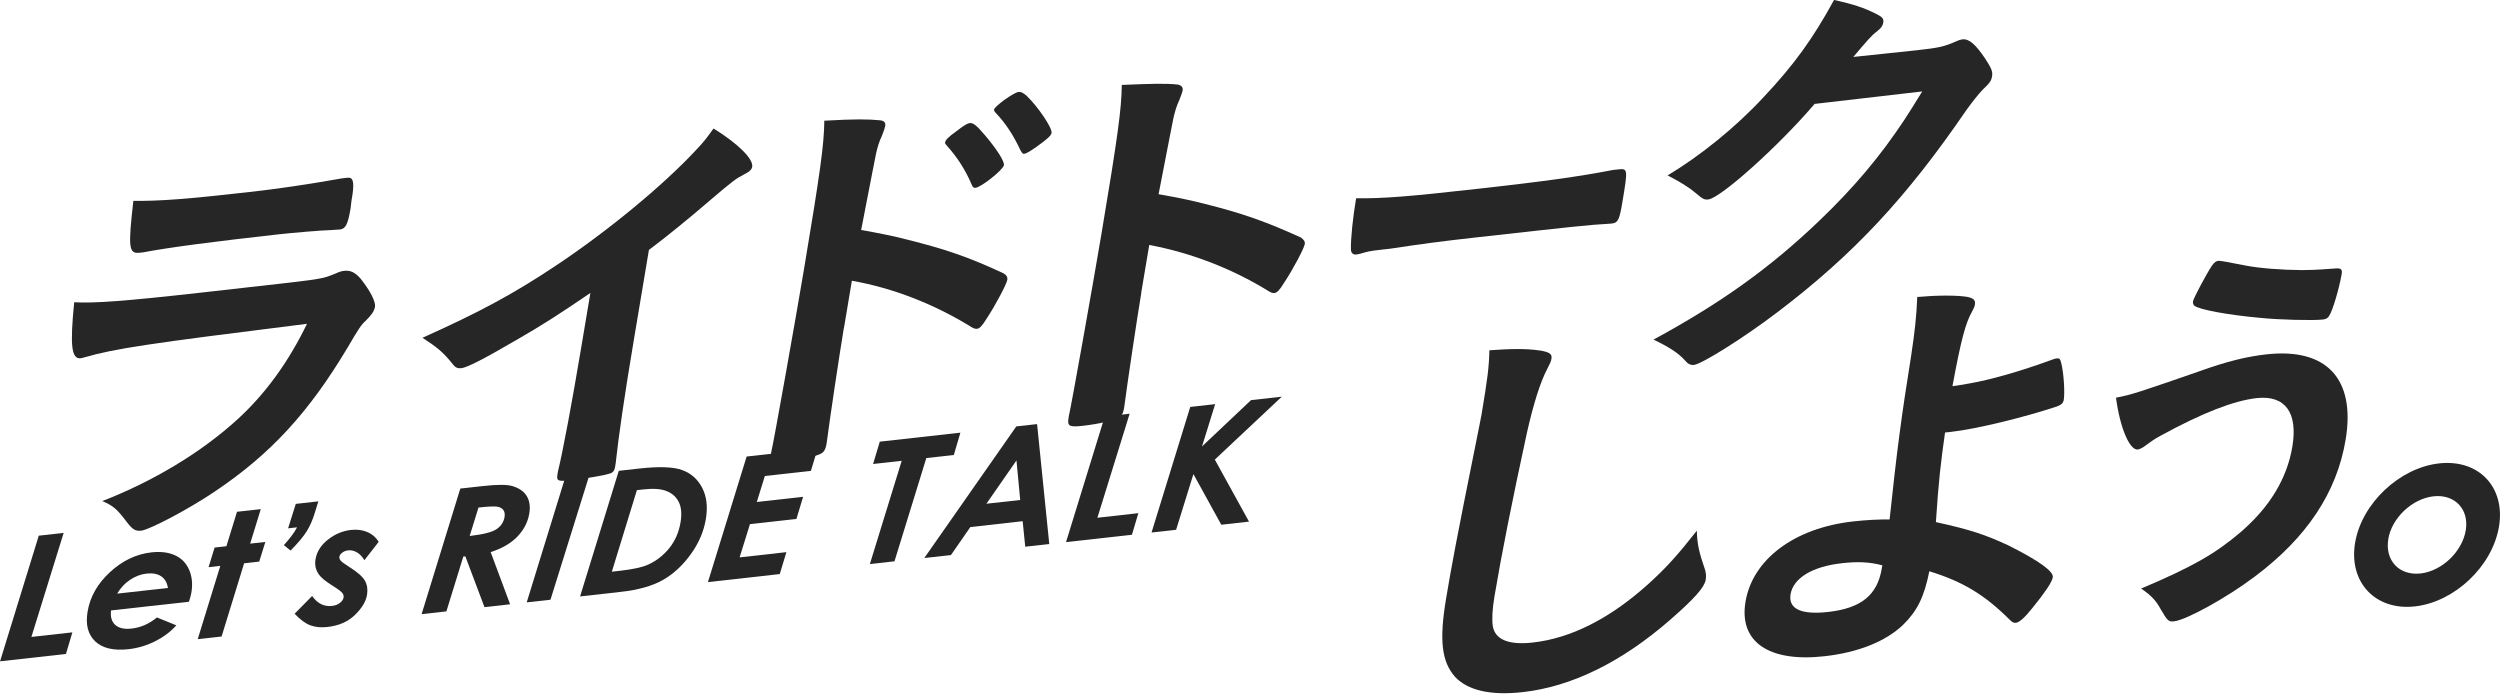
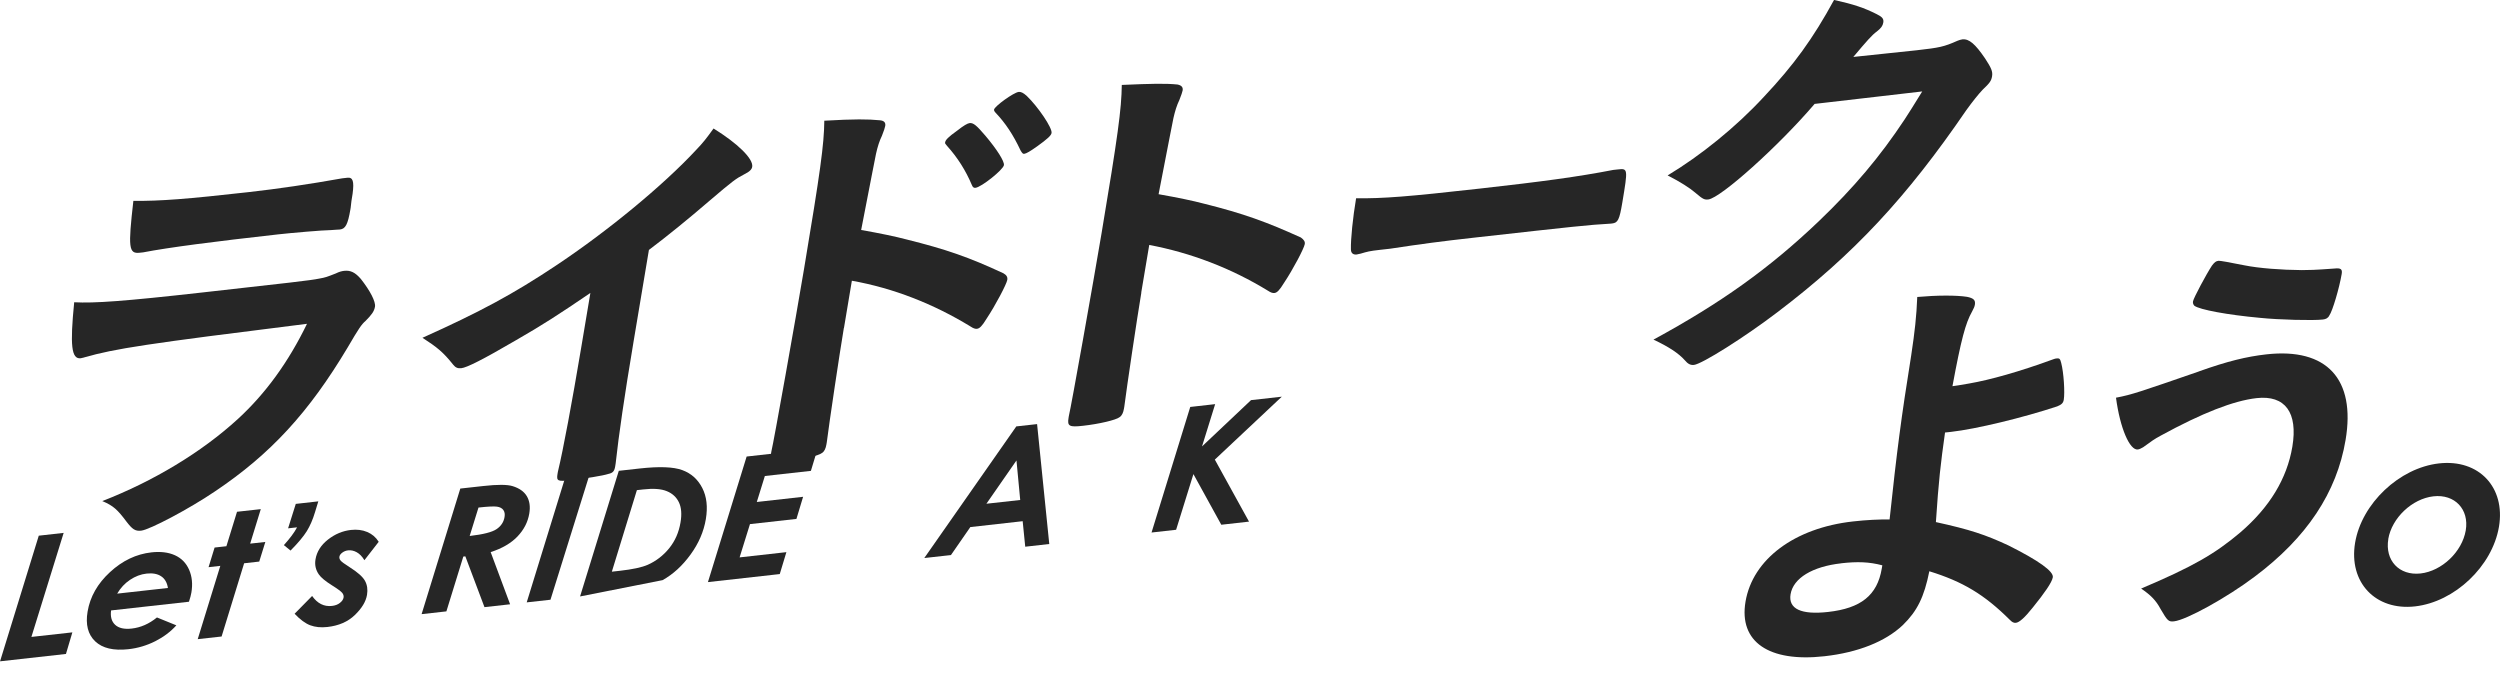
<svg xmlns="http://www.w3.org/2000/svg" width="426" height="119" viewBox="0 0 426 119" fill="none">
  <g clip-path="url(#clip0_1757_10446)">
    <path d="M14.343 60.911C14.198 60.929 13.825 61.038 13.752 61.047C12.159 61.227 11.914 58.855 12.642 51.506C16.1 51.687 21.069 51.344 34.556 49.829C49.063 48.206 52.976 47.773 54.378 47.475C55.479 47.286 55.707 47.187 57.227 46.592C57.773 46.321 58.218 46.195 58.655 46.15C59.747 46.033 60.53 46.429 61.486 47.529C63.069 49.54 64.043 51.407 63.897 52.264C63.761 53.057 63.306 53.67 62.277 54.698C61.613 55.266 61.14 55.952 59.247 59.198C52.612 70.307 46.096 77.386 36.631 83.734C32.29 86.683 25.501 90.272 24.054 90.425C23.035 90.542 22.534 90.172 21.542 88.874C20.031 86.854 19.294 86.16 17.429 85.384C26.111 82.012 34.338 77.079 40.563 71.371C45.277 67.034 49.163 61.669 52.312 55.176C24.764 58.612 19.649 59.387 14.343 60.902V60.911ZM42.328 32.741C47.358 32.176 52.685 31.391 58.309 30.387C58.601 30.351 58.673 30.351 59.183 30.288C60.13 30.18 60.366 30.856 60.084 33.012C59.938 33.877 59.811 34.662 59.757 35.374C59.729 35.518 59.711 35.663 59.711 35.663C59.274 38.251 58.865 38.999 57.927 39.107C57.636 39.143 57.072 39.134 56.416 39.206C55.06 39.215 49.645 39.684 47.398 39.937C36.522 41.154 28.732 42.164 24.391 43.003C24.172 43.03 23.954 43.048 23.808 43.066C21.924 43.273 21.815 42.227 22.725 34.229C27.339 34.274 31.89 33.913 42.328 32.741Z" fill="#262626" />
    <path d="M107.926 58.415C106.407 67.468 105.433 74.141 104.905 78.992C104.878 79.137 104.832 79.425 104.823 79.497C104.687 80.291 104.423 80.597 103.685 80.751C102.703 81.075 99.636 81.553 97.242 81.824C94.994 82.076 94.803 81.959 95.003 80.733C95.012 80.661 95.04 80.516 95.067 80.372C95.968 76.675 97.488 68.46 99.008 59.407L100.6 49.92C95.14 53.636 92.501 55.34 87.941 57.964C82.262 61.282 79.541 62.644 78.594 62.743C78.012 62.806 77.612 62.644 77.202 62.121C75.5 59.984 74.49 59.181 71.987 57.558C81.834 53.14 87.55 50.038 94.685 45.285C103.494 39.433 112.996 31.606 118.629 25.538C119.839 24.275 120.376 23.581 121.587 21.895C125.646 24.401 128.403 27.052 128.176 28.423C128.103 28.856 127.757 29.244 126.82 29.703C125.418 30.425 124.854 30.84 120.95 34.167C117.291 37.323 113.751 40.191 110.575 42.589L107.926 58.406V58.415Z" fill="#262626" />
    <path d="M143.793 55.889C143.047 60.344 141.299 72.039 140.881 75.394C140.853 75.538 140.835 75.682 140.817 75.754C140.708 76.404 140.48 76.918 140.08 77.179C139.497 77.666 136.54 78.352 133.855 78.649C131.534 78.911 131.134 78.739 131.38 77.305C131.389 77.233 131.407 77.161 131.425 77.017C131.88 75.132 135.584 54.338 137.004 45.853C139.77 29.324 140.426 24.599 140.462 20.568C145.641 20.271 147.907 20.298 149.936 20.496C150.637 20.559 150.937 20.875 150.846 21.452C150.798 21.741 150.61 22.303 150.282 23.138C149.845 24.031 149.545 24.987 149.272 26.213C149.244 26.358 148.38 30.686 146.742 39.189C150.012 39.766 152.578 40.301 154.441 40.794C161.276 42.499 165.107 43.833 170.977 46.565C171.496 46.863 171.723 47.188 171.642 47.693C171.523 48.414 169.639 52.003 168.12 54.293C167.337 55.583 166.909 55.98 166.481 56.025C166.19 56.061 165.853 55.953 165.407 55.655C159.082 51.777 152.202 49.09 145.158 47.837L143.811 55.889H143.793ZM165.599 31.515C164.579 29.09 163.178 26.854 161.376 24.861C161.085 24.473 161.012 24.482 161.048 24.265C161.121 23.833 161.558 23.364 163.087 22.273C164.233 21.371 164.861 21.019 165.225 20.974C165.881 20.902 166.436 21.407 167.919 23.138C169.876 25.456 171.177 27.503 171.068 28.143C170.932 28.936 167.237 31.885 166.227 32.002C165.935 32.038 165.744 31.912 165.599 31.506V31.515ZM176.656 24.987C175.61 25.735 174.891 26.168 174.527 26.213C174.308 26.24 174.19 26.114 173.908 25.645C172.652 22.967 171.341 20.992 169.648 19.207C169.466 19.017 169.357 18.819 169.385 18.675C169.485 18.098 172.715 15.762 173.589 15.663C173.953 15.627 174.354 15.789 174.972 16.357C176.875 18.188 179.332 21.795 179.186 22.66C179.113 23.093 178.522 23.652 176.665 24.987H176.656Z" fill="#262626" />
    <path d="M194.484 49.864C193.747 54.247 192.009 65.942 191.581 69.297C191.554 69.441 191.535 69.585 191.517 69.658C191.408 70.307 191.181 70.821 190.78 71.082C190.198 71.569 187.24 72.255 184.555 72.552C182.234 72.814 181.834 72.642 182.08 71.209C182.089 71.136 182.107 71.064 182.125 70.92C182.58 69.035 186.266 48.313 187.704 39.756C190.471 23.227 191.108 18.565 191.153 14.472C196.313 14.246 198.598 14.201 200.627 14.399C201.319 14.535 201.619 14.85 201.519 15.427C201.477 15.668 201.292 16.206 200.964 17.041C200.527 17.934 200.218 18.962 199.954 20.116C199.926 20.261 199.062 24.589 197.424 33.092C200.7 33.669 203.266 34.204 205.123 34.697C211.958 36.402 215.78 37.808 221.668 40.468C222.178 40.838 222.405 41.163 222.333 41.596C222.214 42.317 220.33 45.915 218.802 48.196C218.019 49.486 217.591 49.883 217.163 49.928C216.872 49.964 216.535 49.855 216.089 49.558C209.764 45.681 202.875 43.066 195.831 41.74L194.466 49.864H194.484Z" fill="#262626" />
    <path d="M252.065 32.146C262.759 30.947 268.92 30.117 274.908 28.954C275.081 28.936 275.436 28.891 275.664 28.873C277.42 28.675 277.402 28.747 276.446 34.5C275.955 37.449 275.691 37.972 274.699 38.08C274.699 38.08 274.526 38.098 274.462 38.107C270.64 38.323 268.474 38.567 251.583 40.451C245.385 41.146 242.273 41.56 236.867 42.381C236.457 42.426 235.993 42.48 235.174 42.57C233.3 42.778 232.999 42.886 231.852 43.22C231.561 43.256 231.316 43.355 231.197 43.364C230.551 43.436 230.205 43.12 230.196 42.489C230.151 40.731 230.524 37.088 231.079 33.788C235.72 33.833 239.843 33.517 252.056 32.146H252.065Z" fill="#262626" />
    <path d="M309.2 17.718C303.084 24.887 293.201 33.751 291.098 33.986C290.443 34.058 290.179 33.95 288.933 32.886C288.004 32.074 286.33 30.992 284.164 29.892C289.779 26.51 295.785 21.677 300.572 16.492C305.687 11.055 308.918 6.6 312.522 -0.01C315.88 0.739 317.636 1.325 319.802 2.416C320.722 2.876 321.022 3.2 320.913 3.841C320.813 4.418 320.54 4.796 319.802 5.374C318.992 5.96 318.11 6.97 315.807 9.702L326.601 8.566C330.514 8.124 331.251 7.971 333.563 6.943C333.863 6.834 334.091 6.744 334.382 6.708C335.547 6.582 336.593 7.52 338.25 9.945C339.324 11.586 339.579 12.191 339.451 12.984C339.324 13.778 339.042 14.156 337.858 15.275C337.167 15.987 336.002 17.457 335.065 18.764C324.881 33.652 315.862 43.337 302.893 53.184C297.26 57.476 290.025 62.03 288.65 62.183C288.068 62.246 287.613 62.02 287.076 61.371C286.057 60.217 284.327 59.072 281.752 57.873C293.183 51.66 301.428 45.798 309.892 37.728C315.907 31.975 320.358 26.682 324.544 20.36C325.399 19.071 325.991 18.079 327.547 15.581L309.182 17.709L309.2 17.718Z" fill="#262626" />
-     <path d="M262.322 59.705C264.052 60.003 264.498 60.309 264.37 61.103C264.288 61.608 264.179 61.833 263.642 62.879C262.495 65.052 261.303 68.776 260.166 73.844C257.645 85.477 255.852 94.494 254.66 101.609C254.277 103.908 254.205 105.612 254.377 106.722C254.778 109.003 257.108 109.941 261.176 109.49C267.701 108.759 274.317 105.414 280.852 99.535C283.873 96.802 285.793 94.683 289.143 90.427C289.188 92.681 289.516 94.124 290.571 97.181C290.69 97.731 290.762 98.146 290.653 98.795C290.435 100.085 288.769 101.969 284.601 105.612C276.347 112.808 267.819 117.01 259.474 117.939C253.959 118.552 250.127 117.642 247.952 115.351C245.677 112.781 245.213 109.165 246.405 102.051C247.342 96.442 248.143 92.122 251.529 75.314C252.02 72.789 252.348 71.274 252.457 70.625C253.476 64.52 253.713 62.726 253.795 59.687C257.472 59.416 260.247 59.389 262.332 59.723L262.322 59.705Z" fill="#262626" />
    <path d="M331.433 73.698C330.678 79.073 330.35 81.859 329.877 88.965C335.647 90.227 338.341 91.12 342.236 92.941C347.423 95.538 349.963 97.369 349.799 98.37C349.653 99.235 348.434 100.994 346.368 103.546C345.012 105.25 344.102 106.052 343.519 106.125C343.155 106.161 342.891 106.052 342.463 105.611C338.131 101.3 334.446 99.1 328.758 97.342C327.875 101.742 326.692 104.132 324.235 106.521C321.277 109.317 316.626 111.183 310.893 111.823C301.391 112.888 296.286 109.362 297.433 102.536C298.652 95.277 305.805 89.966 315.734 88.856C318.128 88.586 320.212 88.496 321.987 88.514C323.233 76.809 323.971 71.155 325.663 60.596C326.291 56.439 326.564 53.941 326.701 50.605C330.023 50.307 333.299 50.289 335.174 50.578C336.275 50.803 336.648 51.119 336.521 51.912C336.457 52.273 336.348 52.498 336.038 53.093C334.928 55.05 334.182 57.819 332.698 65.808C333.087 65.766 334.036 65.613 335.547 65.348C339.06 64.744 344.138 63.328 349.908 61.209C350.135 61.11 350.281 61.101 350.499 61.074C350.936 61.029 351.055 61.155 351.228 61.84C351.664 63.481 351.874 66.917 351.664 68.135C351.564 68.712 351.246 68.955 350.554 69.244C344.757 71.164 336.739 73.112 332.462 73.59L331.806 73.662L331.442 73.698H331.433ZM313.75 95.989C308.818 96.539 305.569 98.523 305.114 101.255C304.695 103.771 306.943 104.79 311.512 104.276C317.099 103.654 319.884 101.436 320.649 96.909C320.685 96.692 320.749 96.332 320.749 96.332C318.501 95.737 316.517 95.673 313.759 95.98L313.75 95.989Z" fill="#262626" />
    <path d="M374.672 63.294C379.586 61.545 382.781 60.769 386.193 60.382C396.495 59.227 401.428 64.602 399.69 74.954C398.188 83.935 393.055 91.636 384.182 98.273C379.459 101.834 372.56 105.64 370.458 105.874C369.512 105.982 369.339 105.784 368.174 103.8C367.364 102.267 366.445 101.384 364.852 100.292C373.661 96.559 377.447 94.368 381.761 90.716C386.748 86.424 389.697 81.573 390.616 76.117C391.59 70.292 389.388 67.298 384.528 67.839C380.615 68.281 375.281 70.355 368.156 74.25C367.136 74.791 366.572 75.206 365.198 76.207C364.888 76.379 364.57 76.559 364.279 76.595C362.904 76.748 361.257 72.979 360.565 67.767C363.287 67.253 364.725 66.739 374.699 63.294H374.672ZM382.471 45.215C384.947 45.711 388.742 45.999 392.227 46.026C393.656 46.008 394.147 46.026 397.824 45.756C398.916 45.638 399.153 45.891 399.025 46.684C398.625 49.056 397.469 52.996 396.914 53.763C396.696 54.214 396.313 54.394 395.804 54.448C394.138 54.638 388.396 54.502 385.101 54.16C379.568 53.655 374.799 52.771 373.916 52.095C373.734 51.905 373.634 51.635 373.689 51.346C373.789 50.769 375.955 46.72 376.91 45.269C377.375 44.656 377.611 44.484 378.048 44.439C378.291 44.415 379.765 44.673 382.471 45.215Z" fill="#262626" />
    <path d="M425.827 89.74C424.698 96.494 418.264 102.572 411.52 103.329C404.777 104.087 400.181 99.235 401.309 92.481C402.429 85.799 408.854 79.722 415.607 78.964C422.423 78.198 426.946 83.058 425.827 89.74ZM406.97 91.841C406.36 95.511 408.835 98.117 412.458 97.72C416.089 97.315 419.547 94.032 420.166 90.371C420.767 86.782 418.291 84.167 414.66 84.573C411.029 84.979 407.57 88.252 406.961 91.85L406.97 91.841Z" fill="#262626" />
    <path d="M6.598 91.281L10.848 90.803L5.351 108.531L12.331 107.755L11.239 111.434L0.009 112.688L6.607 91.281H6.598Z" fill="#262626" />
    <path d="M26.747 105.214L30.05 106.557C29.077 107.639 27.884 108.541 26.456 109.263C25.027 109.984 23.507 110.444 21.887 110.624C19.348 110.904 17.464 110.462 16.226 109.29C14.989 108.117 14.552 106.422 14.925 104.213C15.353 101.688 16.618 99.443 18.747 97.486C20.868 95.529 23.225 94.411 25.809 94.123C27.366 93.951 28.704 94.114 29.814 94.618C30.924 95.123 31.725 95.944 32.226 97.089C32.726 98.234 32.853 99.524 32.617 100.949C32.544 101.399 32.398 101.931 32.198 102.536L18.929 104.015C18.784 105.097 19.02 105.917 19.63 106.476C20.24 107.035 21.177 107.252 22.442 107.107C23.971 106.936 25.409 106.305 26.747 105.214ZM28.613 100.182C28.467 99.262 28.076 98.595 27.448 98.189C26.82 97.775 26.001 97.63 24.99 97.738C23.989 97.847 23.052 98.207 22.16 98.802C21.268 99.398 20.54 100.182 19.967 101.156L28.613 100.191V100.182Z" fill="#262626" />
    <path d="M40.38 87.207L44.44 86.756L42.628 92.635L45.213 92.347L44.175 95.692L41.6 95.981L37.76 108.461L33.691 108.911L37.541 96.422L35.539 96.648L36.567 93.302L38.578 93.077L40.39 87.198L40.38 87.207Z" fill="#262626" />
    <path d="M50.41 85.862L54.241 85.43L53.686 87.251C53.304 88.532 52.831 89.614 52.275 90.516C51.72 91.408 50.801 92.508 49.509 93.816L48.371 92.887C49.409 91.742 50.164 90.732 50.619 89.857L49.09 90.028L50.401 85.862H50.41Z" fill="#262626" />
    <path d="M64.534 92.32L62.095 95.458C61.713 94.818 61.267 94.367 60.775 94.096C60.284 93.826 59.792 93.727 59.31 93.781C58.946 93.817 58.618 93.952 58.327 94.168C58.036 94.385 57.872 94.619 57.836 94.854C57.799 95.079 57.863 95.296 58.027 95.503C58.182 95.71 58.691 96.089 59.565 96.639C60.948 97.514 61.831 98.298 62.204 98.993C62.577 99.687 62.687 100.471 62.541 101.355C62.35 102.509 61.658 103.655 60.466 104.8C59.283 105.945 57.727 106.621 55.797 106.838C54.687 106.964 53.713 106.865 52.867 106.549C52.029 106.234 51.138 105.575 50.2 104.583L53.185 101.554C54.086 102.834 55.215 103.402 56.571 103.249C57.108 103.186 57.563 103.023 57.918 102.735C58.282 102.455 58.491 102.149 58.546 101.815C58.591 101.545 58.518 101.283 58.318 101.031C58.118 100.778 57.535 100.345 56.571 99.741C55.451 99.038 54.696 98.415 54.323 97.874C53.795 97.108 53.604 96.26 53.759 95.323C53.977 94.015 54.687 92.888 55.879 91.95C57.071 91.012 58.382 90.462 59.82 90.3C60.83 90.192 61.749 90.3 62.577 90.652C63.406 91.003 64.052 91.553 64.516 92.302L64.534 92.32Z" fill="#262626" />
    <path d="M78.449 83.249L82.353 82.817C84.765 82.546 86.43 82.555 87.341 82.835C88.487 83.186 89.297 83.754 89.77 84.548C90.244 85.341 90.389 86.333 90.189 87.515C89.943 88.975 89.27 90.274 88.169 91.428C87.067 92.573 85.548 93.457 83.609 94.079L86.922 102.97L82.553 103.457L79.295 94.801L78.95 94.837L76.065 104.179L71.842 104.648L78.44 83.24L78.449 83.249ZM80.042 91.329C82.326 91.067 83.855 90.68 84.61 90.166C85.375 89.652 85.83 88.966 85.975 88.101C86.057 87.605 85.994 87.208 85.766 86.901C85.548 86.595 85.184 86.405 84.683 86.333C84.183 86.261 83.136 86.306 81.534 86.487L80.032 91.329H80.042Z" fill="#262626" />
    <path d="M96.35 81.247L100.482 80.787L93.802 102.194L89.752 102.645L96.35 81.238V81.247Z" fill="#262626" />
-     <path d="M105.442 80.227L109.009 79.83C112.349 79.46 114.77 79.55 116.272 80.109C117.783 80.668 118.911 81.678 119.666 83.148C120.422 84.618 120.622 86.385 120.276 88.459C119.921 90.587 119.048 92.607 117.664 94.501C116.281 96.404 114.697 97.855 112.905 98.856C111.121 99.857 108.755 100.525 105.824 100.849L98.844 101.634L105.442 80.227ZM108.527 83.518L104.259 97.414L105.651 97.26C107.79 97.017 109.364 96.683 110.374 96.241C111.794 95.61 113.014 94.672 114.024 93.428C115.034 92.183 115.68 90.714 115.962 89.009C116.199 87.621 116.108 86.485 115.689 85.601C115.271 84.726 114.588 84.086 113.633 83.698C112.677 83.301 111.33 83.202 109.601 83.401L108.536 83.518H108.527Z" fill="#262626" />
+     <path d="M105.442 80.227L109.009 79.83C112.349 79.46 114.77 79.55 116.272 80.109C117.783 80.668 118.911 81.678 119.666 83.148C120.422 84.618 120.622 86.385 120.276 88.459C119.921 90.587 119.048 92.607 117.664 94.501C116.281 96.404 114.697 97.855 112.905 98.856L98.844 101.634L105.442 80.227ZM108.527 83.518L104.259 97.414L105.651 97.26C107.79 97.017 109.364 96.683 110.374 96.241C111.794 95.61 113.014 94.672 114.024 93.428C115.034 92.183 115.68 90.714 115.962 89.009C116.199 87.621 116.108 86.485 115.689 85.601C115.271 84.726 114.588 84.086 113.633 83.698C112.677 83.301 111.33 83.202 109.601 83.401L108.536 83.518H108.527Z" fill="#262626" />
    <path d="M127.239 77.792L139.325 76.439L138.178 80.236L130.333 81.11L128.959 85.538L136.849 84.654L135.712 88.424L127.794 89.307L126.029 94.979L134.001 94.086L132.872 97.82L120.632 99.19L127.23 77.783L127.239 77.792Z" fill="#262626" />
-     <path d="M149.927 75.258L163.651 73.725L162.532 77.53L157.845 78.053L152.421 95.646L148.226 96.115L153.65 78.522L148.772 79.063L149.918 75.258H149.927Z" fill="#262626" />
    <path d="M173.162 72.662L176.72 72.266L178.795 92.699L174.7 93.159L174.263 88.812L165.344 89.813L162.04 94.584L157.499 95.088L173.171 72.671L173.162 72.662ZM173.844 85.197L173.207 78.46L168.083 85.837L173.844 85.197Z" fill="#262626" />
-     <path d="M188.241 70.976L192.491 70.498L186.995 88.226L193.975 87.442L192.883 91.121L181.652 92.374L188.25 70.967L188.241 70.976Z" fill="#262626" />
    <path d="M202.83 69.343L207.062 68.865L204.823 76.07L213.177 68.18L218.42 67.594L207.007 78.315L212.832 88.884L208.108 89.416L203.358 80.786L200.409 90.272L196.223 90.741L202.821 69.334L202.83 69.343Z" fill="#262626" />
  </g>
  <defs>
    <clipPath id="clip0_1757_10446">
      <rect width="426" height="118.118" fill="white" />
    </clipPath>
  </defs>
</svg>